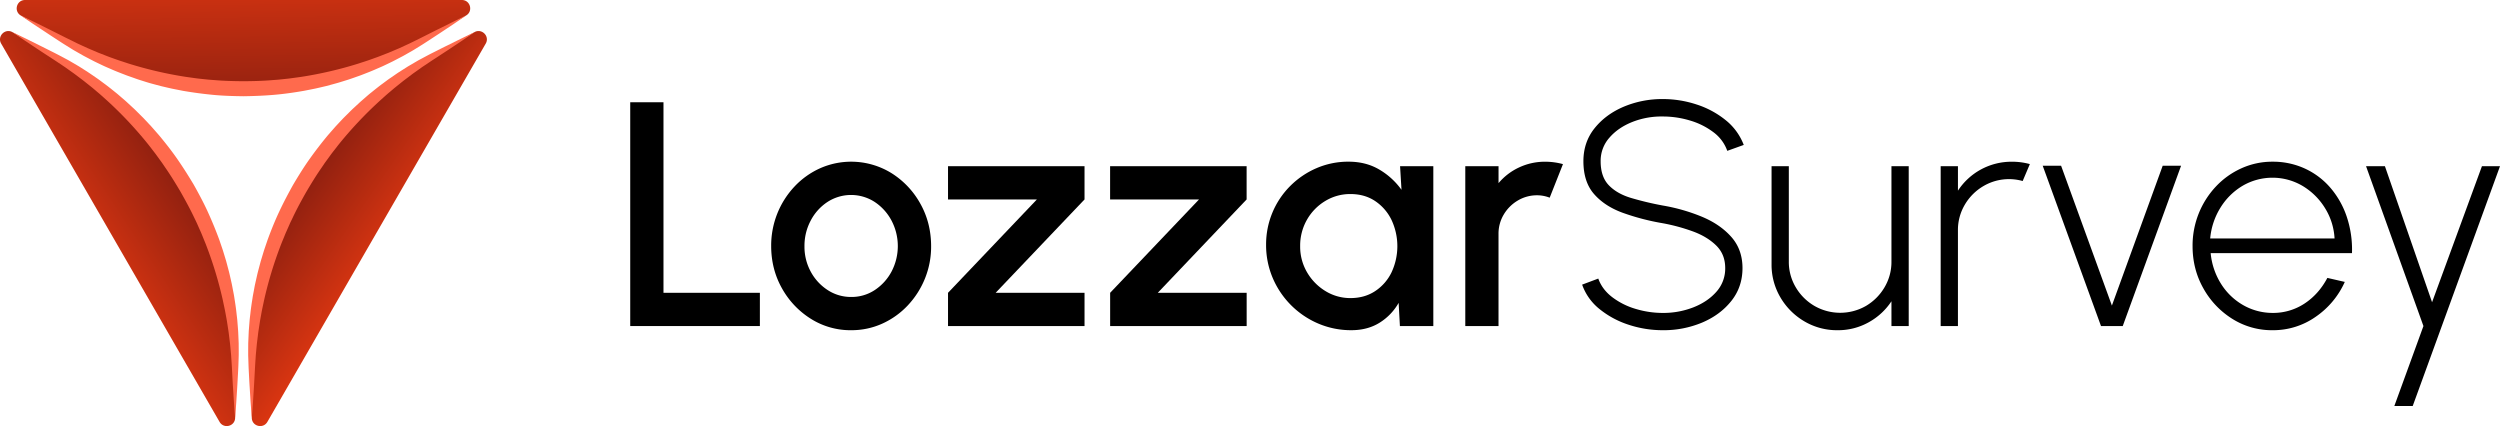
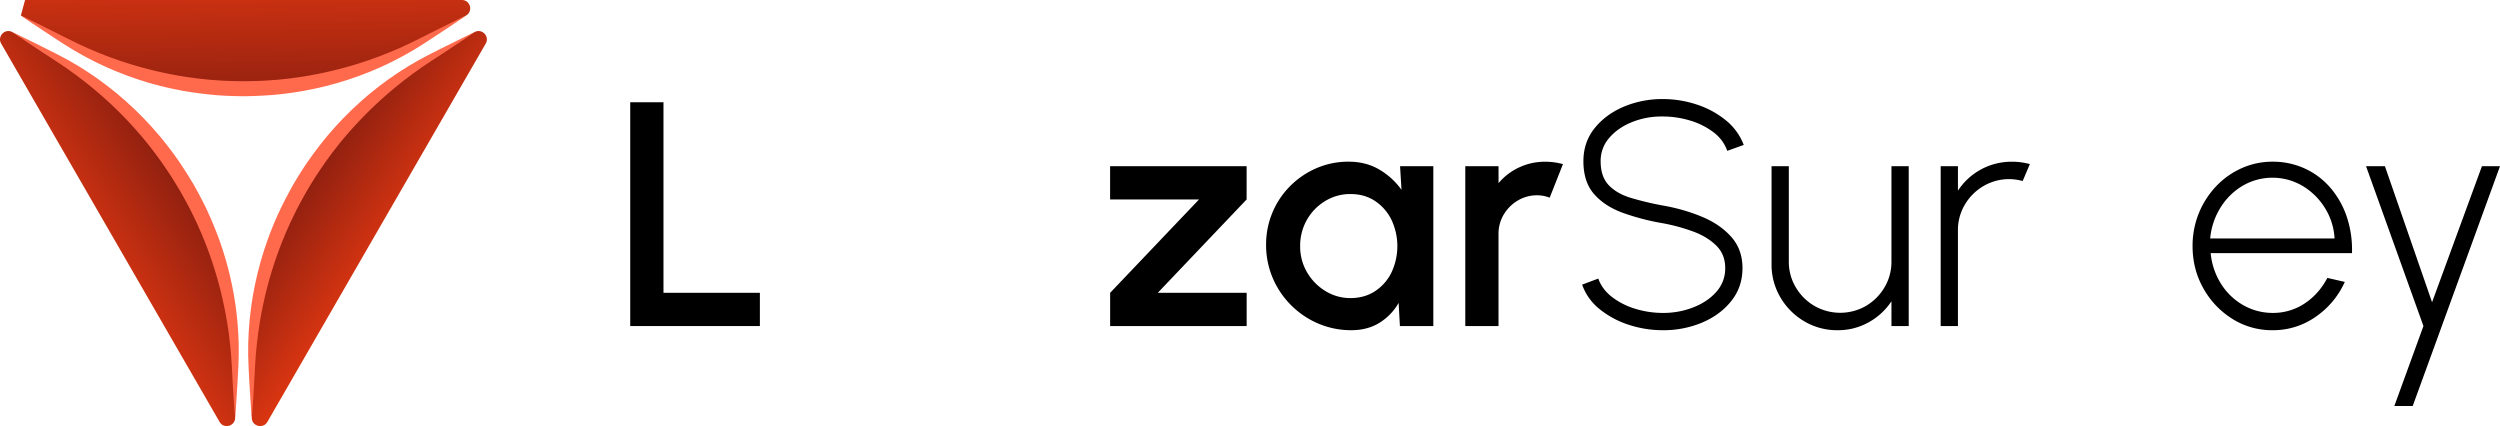
<svg xmlns="http://www.w3.org/2000/svg" xmlns:xlink="http://www.w3.org/1999/xlink" viewBox="0 0 3001.44 511.53">
  <defs>
    <style>.cls-1{fill:url(#Adsız_degrade_24);}.cls-2{fill:#ff6a4d;}.cls-3{fill:url(#Adsız_degrade_24-2);}.cls-4{fill:url(#Adsız_degrade_24-3);}</style>
    <linearGradient id="Adsız_degrade_24" x1="77.38" y1="316.67" x2="225.38" y2="218.67" gradientUnits="userSpaceOnUse">
      <stop offset="0" stop-color="#ea3a11" />
      <stop offset="1" stop-color="#8c1f10" />
    </linearGradient>
    <linearGradient id="Adsız_degrade_24-2" x1="489.71" y1="306.27" x2="361.71" y2="218.27" xlink:href="#Adsız_degrade_24" />
    <linearGradient id="Adsız_degrade_24-3" x1="291.19" y1="-74.73" x2="293.85" y2="131.93" xlink:href="#Adsız_degrade_24" />
  </defs>
  <title>Lozzar_Survey_Logo</title>
  <g id="katman_2" data-name="katman 2">
    <g id="katman_1-2" data-name="katman 1">
      <path class="cls-1" d="M15.07,38.67,68,69.24A427.7,427.7,0,0,1,224.55,225.78h0l.22.38.22.39a427.57,427.57,0,0,1,57.3,213.82V501.5c0,10.24-13.56,13.87-18.68,5L132.51,279.43,1.4,52.34C-3.72,43.48,6.2,33.55,15.07,38.67Z" />
      <path class="cls-2" d="M15.07,38.67c5.41,2.53,10.75,5.17,16.13,7.75l16,7.95c5.35,2.63,10.65,5.35,16,8,2.66,1.35,5.3,2.69,7.95,4.09l8,4.26c1.33.71,2.67,1.4,4,2.16l3.89,2.28,7.8,4.56,7.63,4.85L106.18,87c1.27.81,2.5,1.69,3.75,2.53l7.46,5.13c2.47,1.74,4.86,3.59,7.29,5.37,4.9,3.55,9.59,7.35,14.3,11.15,2.39,1.86,4.62,3.9,6.93,5.86s4.62,3.91,6.85,6l6.67,6.17c2.24,2,4.39,4.18,6.53,6.32l6.45,6.41,6.22,6.63,3.1,3.32,3,3.42,6,6.85C198.49,171.47,206,181,212.93,191s13.42,20.26,19.63,30.67c5.93,10.58,11.71,21.28,16.76,32.32s9.68,22.28,13.87,33.66l2.94,8.61,1.46,4.31,1.33,4.35,2.64,8.7,2.33,8.79c.77,2.93,1.56,5.85,2.2,8.82l2,8.85c.66,3,1.15,5.95,1.74,8.91s1.18,5.94,1.6,8.93c.93,6,1.89,11.95,2.5,18,.33,3,.74,6,1,9l.71,9c.11,1.51.25,3,.33,4.51l.2,4.53.38,9,.05,9,0,4.52c0,1.5-.07,3-.11,4.51l-.29,9c-.11,3-.28,6-.44,8.94-.34,5.94-.63,11.89-1,17.84l-1.13,17.84c-.46,5.95-.84,11.9-1.36,17.84-.53-5.94-.91-11.89-1.36-17.84l-1.14-17.84c-.4-5.95-.69-11.9-1-17.84-.18-3-.28-6-.48-8.91l-.58-8.83c-.11-1.47-.17-2.94-.3-4.41l-.42-4.4-.82-8.78-1.08-8.75-.53-4.37c-.18-1.46-.44-2.91-.65-4.36l-1.33-8.7c-.45-2.89-1-5.77-1.54-8.65-1-5.78-2.31-11.49-3.49-17.22a469.48,469.48,0,0,0-20.34-67c-1.06-2.72-2.21-5.4-3.29-8.1s-2.15-5.42-3.37-8.06l-3.55-8c-.57-1.34-1.2-2.66-1.84-4l-1.91-3.93C228.32,251,222.71,240.8,217,230.66c-5.92-10.06-12-20-18.64-29.56l-2.45-3.61c-.81-1.22-1.64-2.41-2.51-3.58l-5.14-7.07c-1.68-2.38-3.51-4.64-5.3-7s-3.54-4.63-5.36-6.9a469.6,469.6,0,0,0-47.84-51.11c-4.37-3.89-8.64-7.91-13.17-11.63-2.24-1.88-4.44-3.83-6.73-5.66L103,99.08c-1.15-.91-2.28-1.85-3.45-2.74L96,93.7l-7-5.31-7.2-5.11-3.6-2.56c-1.21-.84-2.45-1.63-3.67-2.46l-7.35-4.92-7.48-4.87c-5-3.26-10-6.49-14.94-9.81L29.85,48.77C24.92,45.4,20,42.1,15.07,38.67Z" />
      <path class="cls-3" d="M302.29,501.5V440.35a427.54,427.54,0,0,1,57.28-213.79l.23-.4.22-.38v0A427.55,427.55,0,0,1,516.55,69.24l52.94-30.57c8.87-5.12,18.79,4.81,13.67,13.67L452.06,279.43,321,506.51C315.84,515.37,302.29,511.74,302.29,501.5Z" />
      <path class="cls-2" d="M302.29,501.5c-.52-5.95-.9-11.89-1.36-17.84l-1.12-17.84c-.4-5.95-.7-11.9-1-17.85-.16-3-.33-5.93-.43-8.93l-.29-9c-.05-1.51-.12-3-.12-4.52l0-4.51.06-9,.38-9,.2-4.52c.07-1.51.22-3,.33-4.52l.71-9c.26-3,.67-6,1-9,.62-6,1.57-12,2.51-18,.41-3,1.06-5.95,1.6-8.93s1.08-6,1.73-8.91l2-8.86c.64-3,1.43-5.89,2.2-8.82l2.33-8.78,2.64-8.71,1.32-4.35,1.46-4.3,2.94-8.62c4.18-11.38,8.71-22.66,13.87-33.65s10.83-21.74,16.75-32.34c6.19-10.41,12.57-20.78,19.61-30.67s14.45-19.52,22.21-28.84l6-6.85,3-3.42,3.1-3.33,6.22-6.63,6.45-6.41c2.14-2.14,4.28-4.28,6.53-6.31l6.66-6.18c2.23-2,4.57-4,6.85-6s4.55-4,6.94-5.85c4.71-3.8,9.4-7.61,14.3-11.15,2.43-1.79,4.82-3.63,7.29-5.37l7.46-5.13c1.25-.84,2.48-1.72,3.75-2.54l3.81-2.43,7.63-4.85,7.8-4.56,3.89-2.28c1.31-.75,2.64-1.45,4-2.16l7.95-4.26c2.65-1.4,5.29-2.74,8-4.09,5.32-2.68,10.62-5.4,16-8l16-7.94c5.38-2.57,10.72-5.22,16.13-7.74-4.88,3.43-9.84,6.73-14.77,10.1l-14.88,9.91c-5,3.31-10,6.54-14.94,9.81-2.48,1.64-5,3.22-7.48,4.87l-7.35,4.92c-1.21.83-2.46,1.61-3.67,2.46l-3.6,2.56-7.19,5.1-7,5.31-3.52,2.65c-1.17.89-2.3,1.83-3.45,2.74l-6.87,5.51c-2.28,1.83-4.48,3.78-6.72,5.66-4.52,3.72-8.8,7.74-13.17,11.62A471.51,471.51,0,0,0,407,173c-1.82,2.28-3.56,4.61-5.37,6.9s-3.61,4.57-5.29,6.95l-5.15,7.06c-.87,1.17-1.7,2.37-2.5,3.58l-2.46,3.62c-6.68,9.54-12.72,19.49-18.64,29.55-5.75,10.13-11.34,20.36-16.28,30.91l-1.91,3.93c-.64,1.31-1.26,2.62-1.84,4l-3.54,8c-1.23,2.64-2.27,5.36-3.38,8.06s-2.24,5.38-3.29,8.1a470.81,470.81,0,0,0-20.35,67c-1.17,5.73-2.52,11.44-3.48,17.22-.51,2.88-1.09,5.76-1.54,8.66l-1.33,8.7c-.22,1.45-.47,2.9-.65,4.35l-.53,4.37-1.08,8.76-.83,8.78-.41,4.4c-.13,1.47-.19,2.94-.3,4.41l-.58,8.82-.48,8.91c-.33,5.95-.63,11.9-1,17.85l-1.13,17.84C303.19,489.61,302.81,495.55,302.29,501.5Z" />
-       <path class="cls-4" d="M30.07,0H554.49c10.24,0,13.87,13.55,5,18.67l-53,30.58a427.61,427.61,0,0,1-213.78,57.28h-.9A427.61,427.61,0,0,1,78,49.24L25.07,18.67C16.2,13.55,19.83,0,30.07,0Z" />
+       <path class="cls-4" d="M30.07,0H554.49c10.24,0,13.87,13.55,5,18.67l-53,30.58a427.61,427.61,0,0,1-213.78,57.28h-.9A427.61,427.61,0,0,1,78,49.24L25.07,18.67Z" />
      <path class="cls-2" d="M559.49,18.67c-4.89,3.43-9.85,6.73-14.77,10.1l-14.89,9.89c-5,3.32-10,6.55-14.94,9.81-2.5,1.63-5,3.25-7.52,4.85l-7.66,4.75c-1.28.79-2.55,1.61-3.85,2.36l-3.92,2.23-7.86,4.47-8,4.18-4,2.09c-1.34.69-2.71,1.31-4.07,2l-8.17,3.9c-2.74,1.27-5.53,2.41-8.3,3.63-5.51,2.47-11.16,4.63-16.8,6.81-2.81,1.14-5.69,2.05-8.54,3.08s-5.69,2-8.58,2.95l-8.68,2.69c-2.88.92-5.81,1.71-8.73,2.5l-8.77,2.38-8.86,2.07-4.43,1-4.46.89-8.93,1.76c-12,2.08-24,3.79-36.08,4.82s-24.25,1.49-36.37,1.66c-12.12-.16-24.29-.49-36.37-1.64s-24.13-2.76-36.09-4.82l-8.92-1.76-4.46-.89-4.43-1-8.86-2.07L184.37,101c-2.92-.79-5.84-1.57-8.73-2.5L167,95.77c-2.88-.91-5.72-2-8.58-3s-5.73-1.94-8.54-3.08c-5.64-2.18-11.29-4.33-16.8-6.81-2.77-1.21-5.56-2.36-8.3-3.63l-8.17-3.89c-1.36-.67-2.73-1.29-4.07-2l-4-2.08-8-4.19-7.85-4.47-3.93-2.23c-1.3-.76-2.57-1.57-3.85-2.35l-7.66-4.77c-2.54-1.59-5-3.21-7.52-4.84-5-3.27-10-6.5-14.93-9.81L39.84,28.77C34.92,25.4,30,22.1,25.07,18.67c5.41,2.52,10.75,5.17,16.13,7.75l16,7.94c5.35,2.63,10.65,5.34,16,8,2.66,1.32,5.3,2.73,8,4l7.94,3.9c1.33.64,2.63,1.33,4,2l4,1.84,8,3.67,8.12,3.45,4,1.72c1.35.57,2.73,1.07,4.1,1.61l8.2,3.2c2.73,1.06,5.51,2,8.27,3,5.48,2,11.1,3.74,16.65,5.59a469.61,469.61,0,0,0,68.17,15.87c2.88.44,5.78.79,8.66,1.21s5.77.84,8.67,1.11l8.69.92c1.45.17,2.9.29,4.35.38l4.36.32c11.61,1,23.25,1.26,34.91,1.37,11.66-.09,23.3-.36,34.91-1.36l4.36-.32c1.45-.09,2.9-.21,4.35-.38l8.69-.92c2.9-.27,5.78-.72,8.67-1.11s5.78-.75,8.66-1.19A471.09,471.09,0,0,0,430.1,76.38c5.55-1.85,11.17-3.53,16.66-5.59,2.75-1,5.53-1.93,8.26-3l8.2-3.19c1.37-.54,2.75-1,4.1-1.62l4.05-1.72,8.12-3.44,8-3.68,4-1.85c1.33-.62,2.63-1.3,4-1.94l7.94-3.91,7.95-4c5.32-2.68,10.62-5.4,16-8l16-7.95C548.74,23.84,554.08,21.2,559.49,18.67Z" />
      <path d="M756.64,391.45V122.77h39.92V351.53H912.29v39.92Z" />
-       <path d="M1021.87,396.44a89.22,89.22,0,0,1-48.27-13.63,100.87,100.87,0,0,1-34.74-36.56q-12.95-22.94-13-50.76A103.32,103.32,0,0,1,954,223.81,96.17,96.17,0,0,1,984.63,202a92.16,92.16,0,0,1,85.5,5.76,100.66,100.66,0,0,1,34.74,36.65q12.95,23,13,51.05a102,102,0,0,1-7.48,39.15,103.75,103.75,0,0,1-20.63,32.15,96.47,96.47,0,0,1-30.52,21.78A89.47,89.47,0,0,1,1021.87,396.44Zm0-39.92a50.3,50.3,0,0,0,28.59-8.45,60.47,60.47,0,0,0,20.06-22.35,65.8,65.8,0,0,0-.2-60.94,61,61,0,0,0-20.24-22.35,52.08,52.08,0,0,0-56.71.09A59.89,59.89,0,0,0,973.22,265a64.35,64.35,0,0,0-7.39,30.51,62.61,62.61,0,0,0,7.67,30.9,60.3,60.3,0,0,0,20.44,22A50.83,50.83,0,0,0,1021.87,356.52Z" />
-       <path d="M1302.06,239.45,1195.35,351.53h106.71v39.92H1138.17V351.53l106.7-112.08h-106.7V199.53h163.89Z" />
      <path d="M1496.66,239.45,1390,351.53h106.71v39.92h-163.9V351.53l106.71-112.08H1332.76V199.53h163.9Z" />
      <path d="M1680.89,199.53h39.92V391.45H1680.7l-1.53-27.83a67,67,0,0,1-22.84,23.8q-14.4,9-34,9a99.92,99.92,0,0,1-39.73-8,103.33,103.33,0,0,1-54.69-54.89,100.66,100.66,0,0,1-7.87-39.82,99,99,0,0,1,29-70.43,100.89,100.89,0,0,1,31.57-21.4,95.78,95.78,0,0,1,38.48-7.77q20.91,0,36.94,9.5a86.42,86.42,0,0,1,26.58,24.28ZM1621.4,357.86q16.89,0,29.56-8.35A56.24,56.24,0,0,0,1670.63,327a74.21,74.21,0,0,0-.1-63.14,57.22,57.22,0,0,0-19.67-22.55q-12.57-8.34-29.46-8.34a57.36,57.36,0,0,0-30.51,8.44A61.82,61.82,0,0,0,1569,264a62.58,62.58,0,0,0-8.06,31.47,60.77,60.77,0,0,0,8.35,31.57,63.88,63.88,0,0,0,22.07,22.45A56.62,56.62,0,0,0,1621.4,357.86Z" />
      <path d="M1759.19,391.45V199.53h39.92v20.35a71.44,71.44,0,0,1,24.56-18.81,72.54,72.54,0,0,1,31.48-6.91,80.62,80.62,0,0,1,21.3,2.88l-15.93,40.3a41.43,41.43,0,0,0-15-2.88,44.78,44.78,0,0,0-23.22,6.24,47.74,47.74,0,0,0-16.89,16.79,44.66,44.66,0,0,0-6.33,23.41V391.45Z" />
      <path d="M1996.39,396.44a130.28,130.28,0,0,1-41.26-6.62A108.08,108.08,0,0,1,1920.3,371a65.09,65.09,0,0,1-20.83-29.27l19.39-7.29q4.61,13.05,16.79,22.36a87.08,87.08,0,0,0,28.21,14.1,112.79,112.79,0,0,0,32.53,4.8,99.25,99.25,0,0,0,36.66-6.72q17.07-6.71,27.63-18.71a41.68,41.68,0,0,0,10.56-28.5q0-16.5-10.94-27.15t-28.12-16.89a224.32,224.32,0,0,0-35.79-9.69,280.79,280.79,0,0,1-48.75-12.77q-21.5-8-34.06-22.55T1901,193.58q0-22.83,13.34-39.53t35-25.91a119,119,0,0,1,47-9.21,129.41,129.41,0,0,1,40.3,6.43,108,108,0,0,1,34.93,18.71A70.09,70.09,0,0,1,2093.5,174l-19.77,7.1A47.53,47.53,0,0,0,2057,158.66a87.14,87.14,0,0,0-28.12-14,112.79,112.79,0,0,0-32.53-4.8,95.25,95.25,0,0,0-36.75,6.62q-17,6.81-27.44,18.9a41.76,41.76,0,0,0-10.46,28.21q0,18.61,9.78,28.79t26.68,15.26a373.55,373.55,0,0,0,38.19,9.11,220.06,220.06,0,0,1,47.12,13.53q21.77,9.12,35.12,24.18T2092,321.78q0,22.65-13.33,39.44t-35,26A119.55,119.55,0,0,1,1996.39,396.44Z" />
      <path d="M2126.89,317.18V199.53h20.73V313.91A59.51,59.51,0,0,0,2156,345a62.62,62.62,0,0,0,22.36,22.27,62.16,62.16,0,0,0,61.89,0A62.91,62.91,0,0,0,2262.48,345a59.51,59.51,0,0,0,8.35-31.09V199.53h20.73V391.45h-20.73V361.7a77.47,77.47,0,0,1-27.35,25.24,75.18,75.18,0,0,1-37.33,9.5,77,77,0,0,1-39.91-10.65,80.12,80.12,0,0,1-28.69-28.7A76.94,76.94,0,0,1,2126.89,317.18Z" />
      <path d="M2329.93,391.45V199.53h20.73V228.9a76.8,76.8,0,0,1,64.68-34.74A80.63,80.63,0,0,1,2437,197l-8.63,20.34a60.48,60.48,0,0,0-47,6A62.59,62.59,0,0,0,2359,245.59a59.56,59.56,0,0,0-8.35,31.09V391.45Z" />
-       <path d="M2548.52,391.45h-26.1l-70-192.49h22.07l61,167.92,61-167.92h22.07Z" />
      <path d="M2728.35,396.44a89.22,89.22,0,0,1-48.27-13.63,100.76,100.76,0,0,1-34.73-36.56q-13-22.94-13-50.76a103.39,103.39,0,0,1,28.12-71.68A96.06,96.06,0,0,1,2691.12,202a89.5,89.5,0,0,1,37.23-7.87,91.47,91.47,0,0,1,38.67,8.16,89.94,89.94,0,0,1,30.61,22.93,104.11,104.11,0,0,1,19.77,34.83,124.24,124.24,0,0,1,6.33,43.85H2654.08a83.63,83.63,0,0,0,12.38,36.76,75.6,75.6,0,0,0,26.39,25.52,71.13,71.13,0,0,0,35.5,9.5,68.28,68.28,0,0,0,38.38-11.23q17.08-11.22,27.45-30.8l20.92,4.8a100.49,100.49,0,0,1-34.74,41.74A88.74,88.74,0,0,1,2728.35,396.44ZM2653.5,286.28h149.31a76.4,76.4,0,0,0-11.42-36.37,79.41,79.41,0,0,0-26.77-26.58,71.14,71.14,0,0,0-72.35-.19,78.11,78.11,0,0,0-26.58,26.39A84,84,0,0,0,2653.5,286.28Z" />
      <path d="M2979.76,199.53h21.68L2896.66,487.4h-22.07l34.93-95.95-68.9-191.92h22.65l56.61,163.32Z" />
    </g>
  </g>
</svg>